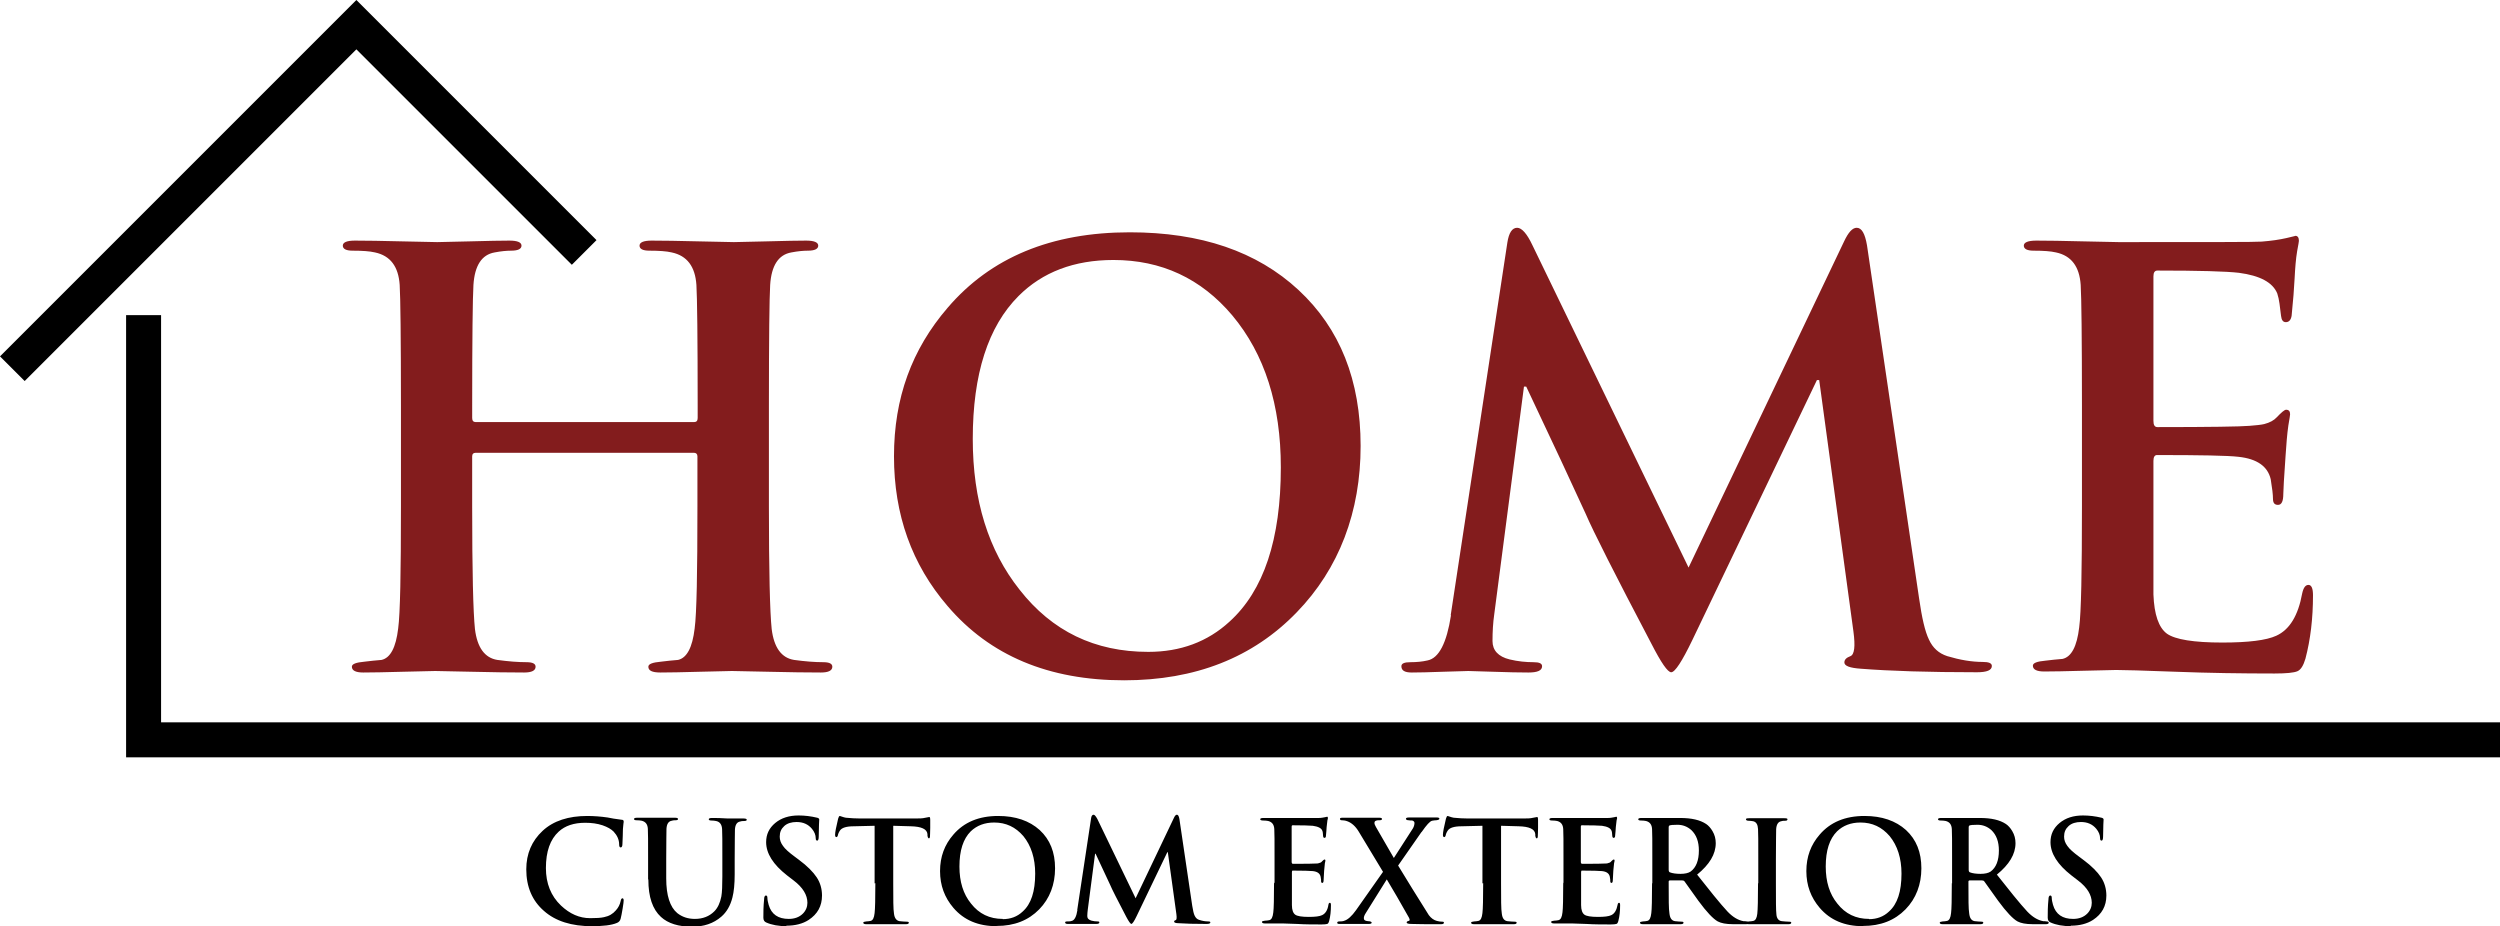
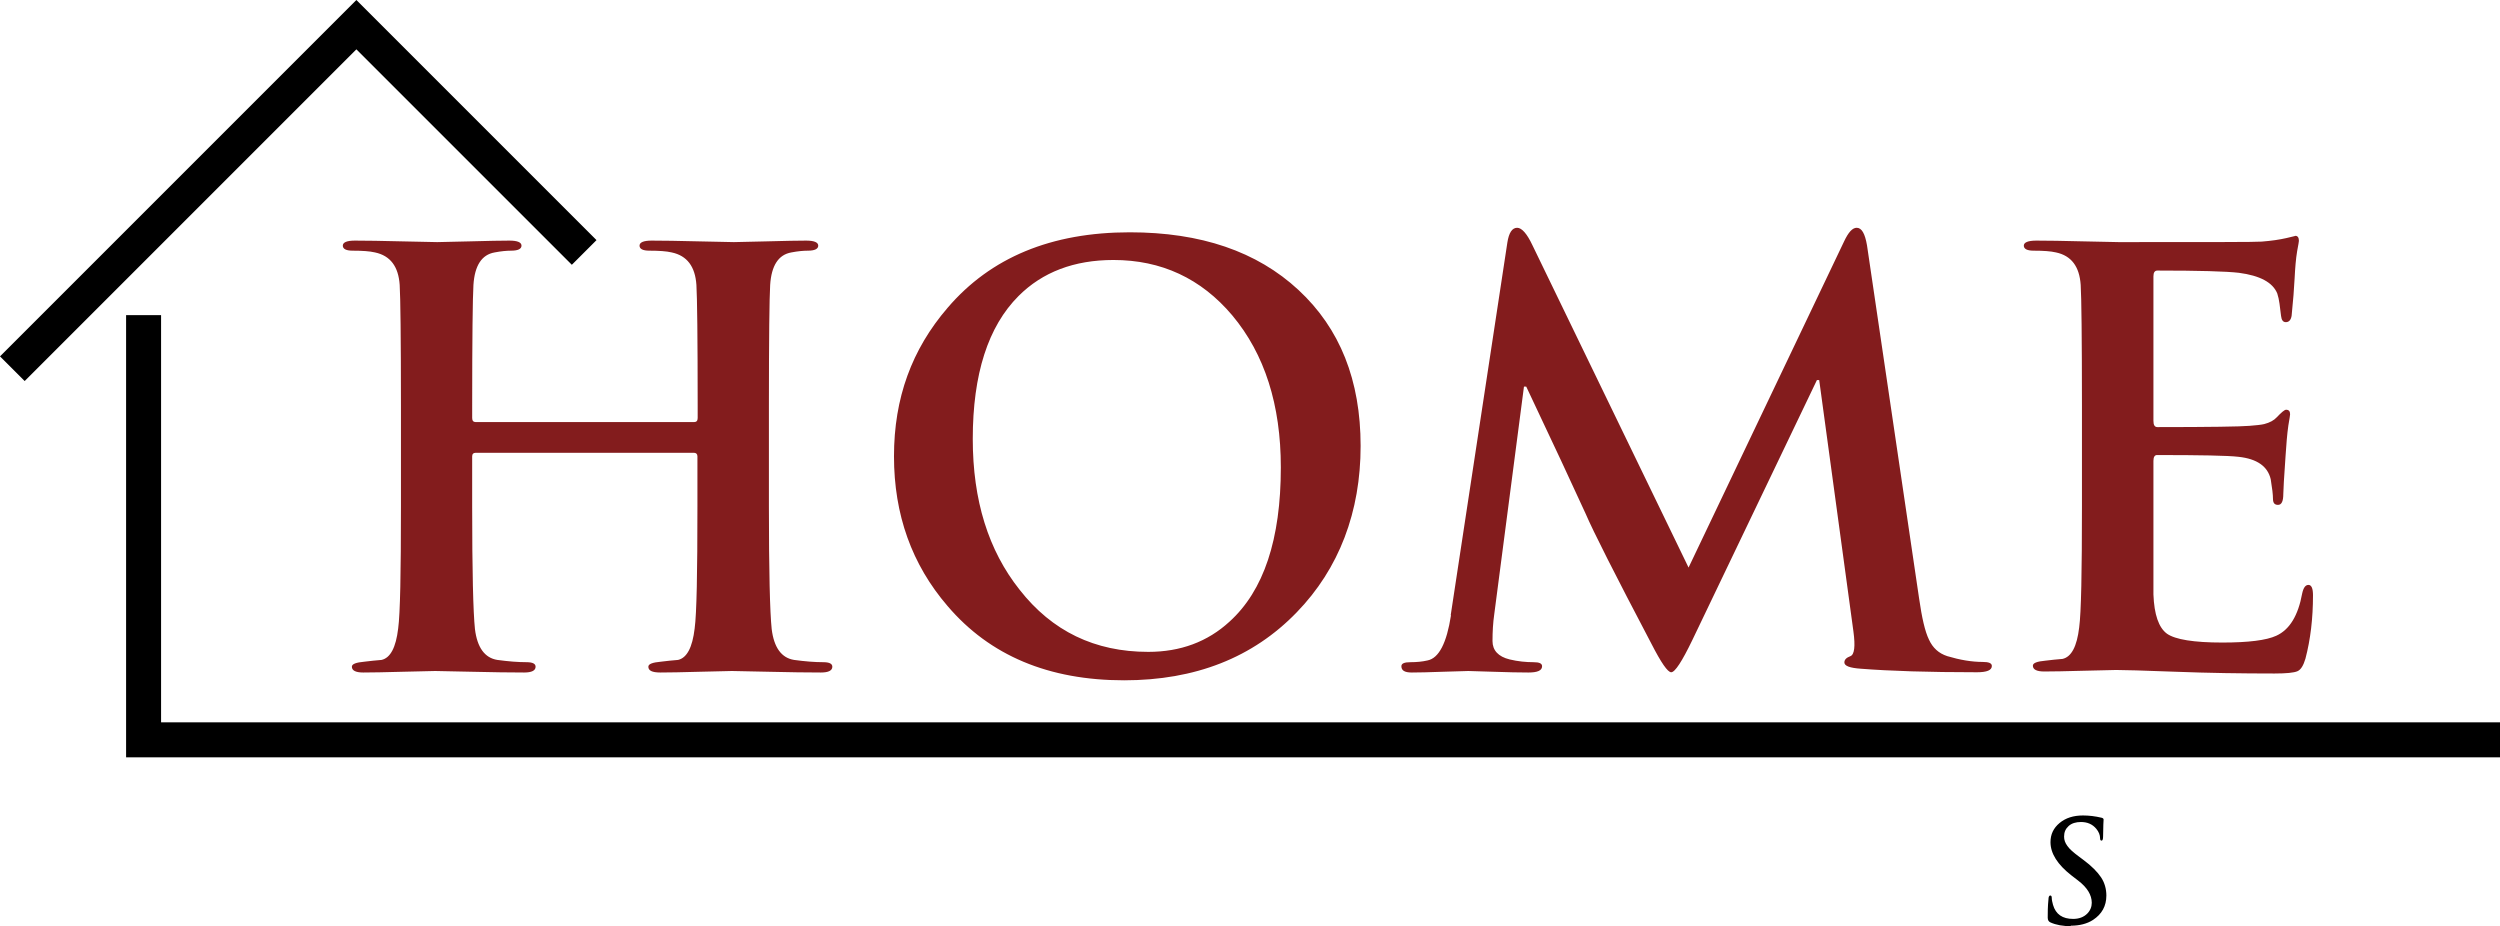
<svg xmlns="http://www.w3.org/2000/svg" id="Layer_2" viewBox="0 0 99.33 36.8">
  <defs>
    <style>
      .cls-1 {
        fill: #831c1d;
      }

      .cls-2 {
        fill-rule: evenodd;
      }
    </style>
  </defs>
  <g id="Layer_1-2" data-name="Layer_1">
    <path class="cls-1" d="M82.72,20.13v-4c0-2.71-.02-4.31-.05-4.81-.05-.73-.37-1.16-.98-1.29-.21-.05-.51-.07-.89-.07-.26,0-.39-.07-.39-.2s.17-.2.5-.2c.45,0,1.07.01,1.85.03.78.02,1.25.03,1.42.03,3.59,0,5.48,0,5.68-.02.39-.03.72-.08.98-.14.26-.06.38-.09.36-.09.09,0,.14.07.14.2,0,.02-.02.15-.07.41-.05.3-.08.66-.1,1.07-.02.41-.06.91-.12,1.5-.03.17-.11.25-.23.25-.11,0-.17-.08-.19-.25-.02-.17-.04-.33-.06-.48-.02-.15-.05-.29-.09-.41-.18-.44-.69-.71-1.52-.82-.52-.06-1.6-.09-3.24-.09-.11,0-.16.08-.16.23v5.74c0,.17.05.25.16.25,2.08,0,3.3-.02,3.65-.05.26-.02.46-.04.59-.07.23-.06.39-.15.5-.27.19-.2.31-.3.37-.3.11,0,.16.06.16.18,0,.02-.02.17-.07.45-.05.35-.08.75-.11,1.2-.06.86-.09,1.37-.09,1.52,0,.29-.07.43-.21.43s-.2-.08-.2-.24-.03-.42-.09-.78c-.12-.51-.54-.81-1.28-.89-.43-.05-1.51-.07-3.24-.07-.09,0-.14.08-.14.23v5.31c.03.8.21,1.32.54,1.56.33.23,1.06.35,2.2.35,1.03,0,1.75-.09,2.14-.27.53-.24.87-.8,1.03-1.68.05-.23.13-.34.25-.34s.18.14.18.41c0,.92-.1,1.76-.3,2.52-.08.27-.18.44-.32.5-.14.06-.44.09-.91.09-1.32,0-2.63-.02-3.93-.07-1.3-.05-2.09-.07-2.36-.07-.14,0-.56.01-1.28.03-.72.02-1.24.03-1.58.03-.3,0-.45-.08-.45-.23,0-.11.17-.17.5-.2.23-.03.45-.05.68-.07.35-.08.57-.49.66-1.25.08-.59.11-2.2.11-4.84M57.64,24.44l2.25-14.8c.06-.39.19-.59.39-.59.18,0,.39.23.61.7l6.2,12.8,6.18-12.96c.17-.36.33-.54.5-.54.2,0,.33.23.41.7l2.07,14.03c.11.76.23,1.3.39,1.63.15.33.39.55.73.66.5.15.97.23,1.41.23.24,0,.36.05.36.16,0,.17-.2.25-.59.25-1.92,0-3.46-.05-4.61-.14-.44-.03-.66-.11-.66-.25,0-.11.08-.19.24-.25.16-.06.2-.39.12-.98l-1.36-9.99h-.09l-4.95,10.33c-.41.85-.69,1.28-.84,1.28-.14,0-.4-.38-.79-1.14-1.44-2.74-2.31-4.46-2.61-5.16-.51-1.12-1.3-2.81-2.36-5.05h-.09l-1.18,9.04c-.05.35-.07.7-.07,1.07s.23.62.68.73c.33.08.65.11.95.11.23,0,.34.05.34.16,0,.17-.18.25-.54.25s-.83-.01-1.4-.03c-.57-.02-.9-.03-.99-.03-.12,0-.46.01-1.01.03-.55.02-.96.03-1.24.03s-.41-.08-.41-.25c0-.11.12-.16.36-.16s.47-.02.68-.07c.45-.09.76-.69.93-1.79ZM45.63,25.9c1.27,0,2.35-.4,3.22-1.2,1.36-1.23,2.04-3.27,2.04-6.13,0-2.48-.64-4.5-1.93-6.04-1.24-1.47-2.82-2.2-4.72-2.2-1.56,0-2.82.48-3.77,1.43-1.21,1.21-1.82,3.1-1.82,5.68,0,2.44.62,4.43,1.86,5.99,1.29,1.65,2.99,2.47,5.11,2.47ZM44.67,27.03c-3,0-5.34-.98-7.02-2.95-1.42-1.65-2.13-3.63-2.13-5.95s.71-4.25,2.13-5.9c1.71-2,4.12-3,7.24-3,2.82,0,5.05.76,6.7,2.29,1.65,1.53,2.47,3.59,2.47,6.2s-.85,4.87-2.54,6.61c-1.74,1.8-4.03,2.7-6.86,2.7ZM18.91,16.77h8.67c.09,0,.14-.05.14-.16v-.48c0-2.71-.02-4.31-.05-4.81-.05-.73-.37-1.16-.98-1.29-.21-.05-.51-.07-.89-.07-.26,0-.39-.07-.39-.2s.16-.2.48-.2c.45,0,1.07.01,1.86.03.79.02,1.26.03,1.41.03s.59-.01,1.31-.03c.72-.02,1.24-.03,1.56-.03s.48.07.48.2-.14.2-.41.2c-.18,0-.4.02-.66.07-.51.09-.79.52-.84,1.29-.03.5-.05,2.1-.05,4.81v4c0,2.57.04,4.19.11,4.86.09.74.39,1.15.89,1.23.44.06.82.09,1.16.09.24,0,.36.06.36.18,0,.15-.15.23-.45.23-.56,0-1.26-.01-2.09-.03-.83-.02-1.32-.03-1.45-.03s-.56.01-1.27.03c-.71.02-1.23.03-1.57.03s-.48-.08-.48-.23c0-.11.17-.17.5-.2.23-.03.45-.05.68-.07.35-.08.57-.49.66-1.25.08-.59.11-2.2.11-4.84v-2c0-.09-.05-.14-.14-.14h-8.67c-.09,0-.14.05-.14.14v2c0,2.57.04,4.19.11,4.86.09.74.39,1.15.89,1.23.44.06.82.09,1.16.09.24,0,.36.06.36.18,0,.15-.15.23-.45.23-.56,0-1.26-.01-2.09-.03-.83-.02-1.32-.03-1.45-.03s-.56.01-1.28.03c-.72.02-1.24.03-1.58.03-.3,0-.45-.08-.45-.23,0-.11.17-.17.5-.2.23-.03.45-.05.68-.07.35-.08.57-.49.66-1.25.08-.59.11-2.2.11-4.84v-4c0-2.71-.02-4.31-.05-4.81-.05-.73-.37-1.16-.98-1.29-.21-.05-.51-.07-.89-.07-.26,0-.39-.07-.39-.2s.16-.2.48-.2c.45,0,1.07.01,1.86.03.79.02,1.26.03,1.41.03s.59-.01,1.31-.03c.72-.02,1.24-.03,1.56-.03s.48.07.48.2-.14.2-.41.2c-.18,0-.4.02-.66.07-.51.09-.79.52-.84,1.29-.03.5-.05,2.1-.05,4.81v.48c0,.11.05.16.14.16Z" />
-     <path d="M78.22,32.86v1.7c0,.06.02.09.05.1.1.04.25.06.42.06s.31-.03.4-.09c.22-.16.33-.44.33-.84,0-.35-.1-.62-.3-.81-.16-.14-.34-.21-.55-.21-.18,0-.28.01-.32.03-.02.01-.03.03-.03.07M77.56,35.1v-.98c0-.67,0-1.06-.01-1.18-.01-.18-.09-.28-.24-.32-.05-.01-.12-.02-.22-.02-.06,0-.09-.02-.09-.05s.04-.05.12-.05c.12,0,.27,0,.45,0,.19,0,.29,0,.31,0,.06,0,.2,0,.4,0,.2,0,.33,0,.39,0,.45,0,.79.08,1.03.24.09.06.18.16.25.28.09.15.13.31.13.48,0,.44-.25.85-.74,1.25.41.51.63.79.67.84.22.27.4.48.54.63.2.21.41.34.63.38.04,0,.09,0,.13.01.06,0,.09.02.09.05,0,.04-.04.06-.11.06h-.53c-.27,0-.47-.04-.6-.11-.18-.1-.44-.37-.77-.82-.16-.23-.34-.48-.55-.77-.02-.03-.06-.04-.1-.04h-.49s-.04.01-.04.04v.08c0,.63,0,1.02.03,1.19.02.19.09.29.22.31.11.01.2.02.27.02.04,0,.07.01.07.04,0,.04-.04.06-.11.06-.13,0-.29,0-.5,0-.21,0-.31,0-.32,0-.03,0-.12,0-.3,0-.17,0-.3,0-.39,0-.07,0-.11-.02-.11-.06,0-.03.04-.04.12-.05.06,0,.11-.01.17-.02.09-.02.14-.12.16-.31.02-.15.03-.54.03-1.19ZM74.26,36.52c.31,0,.58-.1.79-.3.34-.3.5-.8.5-1.51,0-.61-.16-1.11-.47-1.49-.31-.36-.69-.54-1.16-.54-.38,0-.69.12-.93.35-.3.3-.45.76-.45,1.4,0,.6.15,1.09.46,1.47.32.41.74.61,1.26.61ZM74.03,36.8c-.74,0-1.31-.24-1.73-.73-.35-.41-.53-.89-.53-1.46s.18-1.05.53-1.45c.42-.49,1.01-.74,1.78-.74.69,0,1.24.19,1.65.56.41.38.61.88.61,1.52s-.21,1.2-.63,1.63c-.43.44-.99.66-1.69.66ZM69.86,35.1v-.98c0-.67,0-1.06-.01-1.18-.01-.18-.07-.28-.19-.31-.06-.01-.13-.02-.19-.02s-.1-.02-.1-.06c0-.03.04-.04.13-.04.07,0,.2,0,.38,0,.18,0,.3,0,.34,0,.04,0,.15,0,.31,0,.17,0,.29,0,.37,0s.12.01.12.04c0,.04-.03.06-.08.06s-.11,0-.17.02c-.12.02-.19.13-.2.32,0,.12-.01.52-.01,1.18v.98c0,.67,0,1.07.02,1.22.01.16.09.26.22.27.11.01.2.02.28.02.06,0,.09.01.09.04,0,.04-.04.06-.11.06-.14,0-.31,0-.52,0-.2,0-.32,0-.35,0s-.14,0-.32,0c-.18,0-.31,0-.39,0-.07,0-.11-.02-.11-.06,0-.03.04-.04.12-.05.06,0,.11-.01.17-.02.09-.02.14-.11.16-.28.02-.17.03-.57.03-1.22ZM66.3,32.86v1.7c0,.06.02.09.05.1.1.04.25.06.42.06s.31-.03.4-.09c.22-.16.33-.44.33-.84,0-.35-.1-.62-.3-.81-.16-.14-.34-.21-.55-.21-.18,0-.28.01-.32.03-.02.01-.03.03-.03.07ZM65.65,35.1v-.98c0-.67,0-1.06-.01-1.18-.01-.18-.09-.28-.24-.32-.05-.01-.12-.02-.22-.02-.06,0-.09-.02-.09-.05s.04-.05.12-.05c.12,0,.27,0,.45,0,.19,0,.29,0,.31,0,.06,0,.2,0,.4,0,.2,0,.33,0,.39,0,.45,0,.79.08,1.03.24.09.06.18.16.25.28.09.15.13.31.13.48,0,.44-.25.85-.74,1.25.41.51.63.79.67.84.22.27.4.48.54.63.2.21.41.34.63.38.04,0,.09,0,.13.01.06,0,.09.02.09.05,0,.04-.04.06-.11.06h-.53c-.27,0-.47-.04-.6-.11-.18-.1-.44-.37-.77-.82-.16-.23-.34-.48-.55-.77-.02-.03-.06-.04-.1-.04h-.49s-.04.01-.04.04v.08c0,.63,0,1.02.03,1.19.02.19.09.29.22.31.11.01.2.02.27.02.04,0,.07.01.07.04,0,.04-.04.06-.11.06-.13,0-.29,0-.5,0-.21,0-.31,0-.32,0-.03,0-.12,0-.3,0-.17,0-.3,0-.39,0-.07,0-.11-.02-.11-.06,0-.03.04-.04.12-.05.06,0,.11-.01.17-.02.09-.02.14-.12.16-.31.02-.15.03-.54.03-1.19ZM62.12,35.1v-.98c0-.67,0-1.06-.01-1.18-.01-.18-.09-.28-.24-.32-.05-.01-.12-.02-.22-.02-.06,0-.09-.02-.09-.05s.04-.05.12-.05c.11,0,.26,0,.46,0,.19,0,.31,0,.35,0,.88,0,1.35,0,1.4,0,.1,0,.18-.02.24-.03.06-.01.09-.02.09-.02.02,0,.03.02.03.05,0,0,0,.04-.02.1-.01.07-.02.16-.03.26,0,.1-.02.22-.03.37,0,.04-.03.06-.06.06-.03,0-.04-.02-.05-.06,0-.04-.01-.08-.01-.12,0-.04-.01-.07-.02-.1-.04-.11-.17-.17-.38-.2-.13-.01-.39-.02-.8-.02-.03,0-.04.02-.04.06v1.41s.01.06.04.06c.51,0,.81,0,.9-.01.06,0,.11,0,.15-.02.06-.01.1-.04.12-.07.05-.05.08-.07.09-.07.03,0,.04.01.04.04,0,0,0,.04-.02.11-.01.09-.02.18-.03.3-.01.21-.02.34-.02.37,0,.07-.02.11-.05.11s-.05-.02-.05-.06,0-.1-.02-.19c-.03-.13-.13-.2-.31-.22-.11-.01-.37-.02-.8-.02-.02,0-.03.02-.03.06v1.31c0,.2.05.32.13.38.08.06.26.09.54.09.25,0,.43-.02.53-.07.13-.06.21-.2.25-.41.01-.06.03-.08.06-.08s.04.03.04.1c0,.23-.02.43-.07.62-.02.07-.04.11-.08.12-.03.01-.11.02-.22.02-.32,0-.65,0-.97-.02-.32-.01-.51-.02-.58-.02-.03,0-.14,0-.32,0-.18,0-.31,0-.39,0-.07,0-.11-.02-.11-.06,0-.03.04-.04.12-.05.06,0,.11-.01.17-.02.09-.02.14-.12.16-.31.02-.15.03-.54.03-1.19ZM58.9,35.1v-2.29l-.83.02c-.29,0-.47.06-.54.16-.05.07-.08.14-.09.2-.01.04-.03.07-.06.07-.03,0-.05-.03-.05-.09,0-.1.04-.31.12-.64.02-.07.04-.11.07-.11.01,0,.04.01.09.03.05.02.1.03.15.04.2.02.39.03.56.03h2.21c.15,0,.27,0,.39-.03.11-.02.16-.03.15-.03.03,0,.04.04.04.12,0,.04,0,.14,0,.31,0,.17-.01.28-.01.34,0,.05-.02.08-.04.08-.03,0-.05-.04-.06-.11v-.06c-.02-.2-.24-.3-.66-.31l-.7-.02v2.29c0,.63,0,1.03.03,1.2.02.18.09.28.22.3.11.01.2.02.28.02.06,0,.09.01.09.04,0,.04-.04.06-.11.06-.14,0-.31,0-.52,0-.2,0-.32,0-.36,0s-.14,0-.32,0c-.18,0-.31,0-.39,0-.07,0-.11-.02-.11-.06,0-.03.04-.04.12-.05.06,0,.11-.01.17-.02.09-.02.14-.12.16-.31.02-.16.03-.56.03-1.19ZM56.47,33.07l-.92,1.32c.36.6.77,1.25,1.22,1.97.09.12.2.2.32.23.07.02.15.03.21.03.05,0,.07.01.07.04,0,.04-.04.06-.11.06h-.17c-.41,0-.75,0-1.01-.01-.13,0-.19-.02-.19-.06,0-.03.03-.05.08-.06.05-.01.05-.05.01-.13-.34-.6-.63-1.11-.88-1.52l-.83,1.33c-.06.09-.09.17-.08.23,0,.06.06.09.16.1.1,0,.15.03.15.06,0,.03-.04.05-.11.05h-.1s-.08,0-.22,0c-.15,0-.25,0-.3,0-.04,0-.12,0-.24,0-.12,0-.2,0-.23,0h-.09c-.06,0-.08-.02-.08-.05s.03-.05.08-.05c.07,0,.14,0,.21-.03.13-.04.29-.18.46-.42l1.07-1.52-.96-1.59c-.13-.22-.29-.36-.46-.42-.08-.03-.16-.04-.23-.04-.04,0-.06-.02-.06-.06,0-.03.04-.04.11-.04.03,0,.16,0,.38,0,.22,0,.38,0,.47,0,.01,0,.1,0,.25,0,.15,0,.27,0,.35,0s.11.02.11.05-.03.05-.09.05-.11,0-.15.02c-.04.01-.06.04-.06.09,0,.04.02.09.06.16.16.28.4.69.71,1.23.22-.34.48-.74.76-1.18.04-.07.06-.15.06-.21,0-.05-.03-.08-.09-.1-.05,0-.1,0-.15-.01-.07,0-.1-.03-.1-.06,0-.03.04-.05.12-.05s.19,0,.32,0c.13,0,.21,0,.24,0,.03,0,.11,0,.24,0,.13,0,.23,0,.31,0,.07,0,.1.02.1.05,0,.03-.04.05-.12.06-.06,0-.11.01-.17.02-.09.02-.22.17-.41.44ZM50.64,35.1v-.98c0-.67,0-1.06-.01-1.18-.01-.18-.09-.28-.24-.32-.05-.01-.12-.02-.22-.02-.06,0-.1-.02-.1-.05s.04-.05.12-.05c.11,0,.26,0,.46,0,.19,0,.31,0,.35,0,.88,0,1.35,0,1.4,0,.1,0,.18-.02.24-.03.06-.01.09-.02.09-.02.02,0,.03.02.03.05,0,0,0,.04-.02.1-.01.07-.02.16-.03.26,0,.1-.02.22-.03.37,0,.04-.03.06-.06.06-.03,0-.04-.02-.05-.06,0-.04-.01-.08-.01-.12,0-.04-.01-.07-.02-.1-.04-.11-.17-.17-.38-.2-.13-.01-.39-.02-.8-.02-.03,0-.04.02-.04.06v1.41s.01.06.04.06c.51,0,.81,0,.9-.01.06,0,.11,0,.15-.02.06-.01.1-.04.12-.07.05-.05.08-.07.09-.07.03,0,.04.01.04.04,0,0,0,.04-.02.11-.01.09-.02.18-.03.3-.01.21-.02.34-.02.37,0,.07-.02.11-.05.11s-.05-.02-.05-.06,0-.1-.02-.19c-.03-.13-.13-.2-.31-.22-.11-.01-.37-.02-.8-.02-.02,0-.03.02-.03.06v1.31c0,.2.05.32.13.38.08.06.26.09.54.09.25,0,.43-.02.53-.07.13-.06.22-.2.25-.41.01-.06.03-.08.06-.08s.04.03.04.1c0,.23-.02.43-.07.62-.02.07-.04.11-.08.12-.03.01-.11.02-.22.02-.32,0-.65,0-.97-.02-.32-.01-.51-.02-.58-.02-.03,0-.14,0-.32,0-.18,0-.31,0-.39,0-.07,0-.11-.02-.11-.06,0-.03.04-.04.12-.05.06,0,.11-.01.17-.02.09-.02.14-.12.16-.31.02-.15.03-.54.03-1.19ZM42.8,36.16l.55-3.64c.01-.1.05-.15.1-.15.04,0,.09.06.15.17l1.52,3.15,1.52-3.19c.04-.09.08-.13.12-.13.05,0,.08.06.1.17l.51,3.45c.03.19.06.32.1.4.04.08.1.14.18.16.12.04.24.06.35.06.06,0,.09.01.09.04,0,.04-.05.06-.15.06-.47,0-.85-.01-1.13-.03-.11,0-.16-.03-.16-.06,0-.03.02-.05.06-.06.04-.01.05-.09.03-.24l-.34-2.46h-.02l-1.22,2.54c-.1.21-.17.31-.21.31-.03,0-.1-.09-.2-.28-.35-.67-.57-1.1-.64-1.27-.13-.28-.32-.69-.58-1.24h-.02l-.29,2.22c-.01.09-.02.17-.02.26s.06.15.17.18c.08.02.16.03.23.03.06,0,.08.01.08.04,0,.04-.04.06-.13.06s-.2,0-.34,0c-.14,0-.22,0-.24,0-.03,0-.11,0-.25,0-.14,0-.24,0-.3,0s-.1-.02-.1-.06c0-.03.03-.04.09-.04s.12,0,.17-.02c.11-.02.19-.17.23-.44ZM39.84,36.52c.31,0,.58-.1.79-.3.34-.3.5-.8.5-1.51,0-.61-.16-1.11-.47-1.49-.31-.36-.69-.54-1.16-.54-.38,0-.69.12-.93.35-.3.3-.45.76-.45,1.4,0,.6.15,1.09.46,1.47.32.41.74.61,1.26.61ZM39.61,36.8c-.74,0-1.31-.24-1.73-.73-.35-.41-.53-.89-.53-1.46s.18-1.05.53-1.45c.42-.49,1.01-.74,1.78-.74.69,0,1.24.19,1.65.56.41.38.61.88.61,1.52s-.21,1.2-.63,1.63c-.43.44-.99.66-1.69.66ZM34.75,35.1v-2.29l-.83.02c-.29,0-.47.06-.54.16-.05.07-.08.14-.09.2-.01.04-.03.07-.06.07-.03,0-.05-.03-.05-.09,0-.1.04-.31.12-.64.02-.07.04-.11.07-.11.01,0,.04.01.09.03.05.02.1.03.15.04.2.02.39.03.56.03h2.21c.15,0,.27,0,.39-.03.11-.02.16-.03.15-.03.03,0,.04.04.04.12,0,.04,0,.14,0,.31,0,.17-.01.28-.01.34,0,.05-.02.08-.04.08-.03,0-.05-.04-.06-.11v-.06c-.02-.2-.24-.3-.66-.31l-.7-.02v2.29c0,.63,0,1.03.03,1.2.02.18.1.28.22.3.11.01.2.02.28.02.06,0,.09.01.09.04,0,.04-.04.06-.11.06-.14,0-.31,0-.52,0-.2,0-.32,0-.36,0s-.14,0-.32,0c-.18,0-.31,0-.39,0-.07,0-.11-.02-.11-.06,0-.03.04-.04.12-.05.06,0,.11-.01.17-.02.09-.02.14-.12.16-.31.02-.16.03-.56.03-1.19ZM31.26,36.8c-.32,0-.6-.05-.82-.15-.07-.03-.11-.09-.11-.19,0-.2,0-.45.03-.73,0-.1.03-.15.07-.15s.06.03.06.09c0,.08.02.17.05.28.11.38.38.56.8.56.23,0,.42-.07.56-.21.12-.12.18-.27.18-.43,0-.31-.18-.61-.55-.89l-.26-.2c-.55-.43-.83-.87-.83-1.32,0-.31.12-.56.36-.76.24-.2.55-.3.93-.3.24,0,.49.03.74.09.05.01.08.04.08.07,0,0,0,.06-.01.2,0,.14-.01.3-.01.47,0,.11-.02.17-.06.17-.04,0-.06-.03-.06-.1,0-.12-.05-.25-.15-.37-.15-.18-.35-.27-.61-.27-.2,0-.37.05-.49.16-.12.11-.18.24-.18.42,0,.13.04.25.13.37.08.12.24.26.47.43l.16.12c.34.25.57.49.71.7.14.21.21.46.21.72,0,.42-.18.74-.53.97-.23.15-.53.23-.89.23ZM25.75,34.93v-.82c0-.67,0-1.06-.01-1.18-.01-.18-.09-.28-.24-.32-.05-.01-.12-.02-.22-.02-.06,0-.09-.02-.09-.05s.04-.05.12-.05c.11,0,.26,0,.46,0,.2,0,.32,0,.36,0,.04,0,.15,0,.32,0,.17,0,.3,0,.37,0,.08,0,.12.02.12.05s-.03.05-.09.05c-.04,0-.1,0-.16.02-.13.02-.2.13-.21.32,0,.12-.01.52-.01,1.19v.78c0,.68.15,1.14.44,1.38.19.15.42.23.7.23.31,0,.57-.1.77-.3.14-.14.23-.34.28-.59.03-.17.04-.44.04-.79v-.7c0-.67,0-1.06-.01-1.19-.01-.18-.09-.29-.24-.32-.05-.01-.12-.02-.2-.02-.06,0-.09-.02-.09-.05s.04-.05.12-.05c.16,0,.38,0,.64.02.01,0,.1,0,.26,0,.16,0,.29,0,.37,0,.08,0,.12.02.12.05s-.03.05-.1.05c-.04,0-.1,0-.16.02-.13.02-.2.13-.21.32,0,.12-.01.52-.01,1.18v.6c0,.38-.03.69-.09.92-.08.32-.23.58-.44.76-.31.27-.7.4-1.16.4-.54,0-.96-.13-1.24-.39-.33-.3-.5-.79-.5-1.48ZM23.52,36.8c-.81,0-1.45-.2-1.91-.61-.46-.4-.7-.95-.7-1.65,0-.62.22-1.13.65-1.53.43-.4,1.03-.59,1.77-.59.26,0,.53.02.81.06.13.03.32.06.56.09.06,0,.08.03.08.07,0,.01,0,.04-.01.09,0,.07-.02.14-.02.21,0,.16-.01.36-.02.6,0,.09-.03.13-.07.13s-.06-.04-.06-.12c0-.19-.08-.36-.22-.51-.1-.1-.24-.18-.44-.25-.21-.07-.44-.1-.69-.1-.45,0-.8.12-1.05.35-.34.31-.51.79-.51,1.45,0,.61.2,1.11.6,1.49.35.33.73.5,1.16.5.24,0,.42-.01.55-.04.2-.04.35-.13.47-.27.1-.11.16-.23.19-.37.01-.07.04-.11.07-.11s.05.03.05.08c0,.04-.01.15-.04.32-.03.19-.06.33-.08.41-.02.08-.07.14-.15.17-.21.09-.55.13-1.01.13Z" />
    <path d="M82.29,36.8c-.32,0-.6-.05-.82-.15-.07-.03-.11-.09-.11-.19,0-.2,0-.45.03-.73,0-.1.03-.15.07-.15s.06.03.06.09c0,.08.02.17.05.28.11.38.38.56.8.56.23,0,.42-.07.56-.21.12-.12.18-.27.18-.43,0-.31-.18-.61-.55-.89l-.26-.2c-.55-.43-.83-.87-.83-1.32,0-.31.12-.56.36-.76.24-.2.55-.3.93-.3.24,0,.49.03.74.09.05.01.08.04.08.07,0,0,0,.06-.01.2,0,.14-.01.3-.01.47,0,.11-.02.17-.06.17-.04,0-.06-.03-.06-.1,0-.12-.05-.25-.15-.37-.15-.18-.35-.27-.61-.27-.2,0-.37.05-.49.16-.12.11-.18.24-.18.42,0,.13.04.25.13.37.08.12.24.26.47.43l.16.12c.34.25.57.49.71.7.14.21.21.46.21.72,0,.42-.18.74-.53.97-.23.15-.53.23-.89.23" />
-     <path class="cls-2" d="M99.33,28.7H6.4V12.52h-1.39v17.57h94.32v-1.39ZM14.16,0L0,14.16l.98.98L14.16,1.96l8.56,8.56.98-.98L14.16,0Z" />
+     <path class="cls-2" d="M99.33,28.7H6.4V12.52h-1.39v17.57h94.32v-1.39M14.16,0L0,14.16l.98.98L14.16,1.96l8.56,8.56.98-.98L14.16,0Z" />
  </g>
</svg>